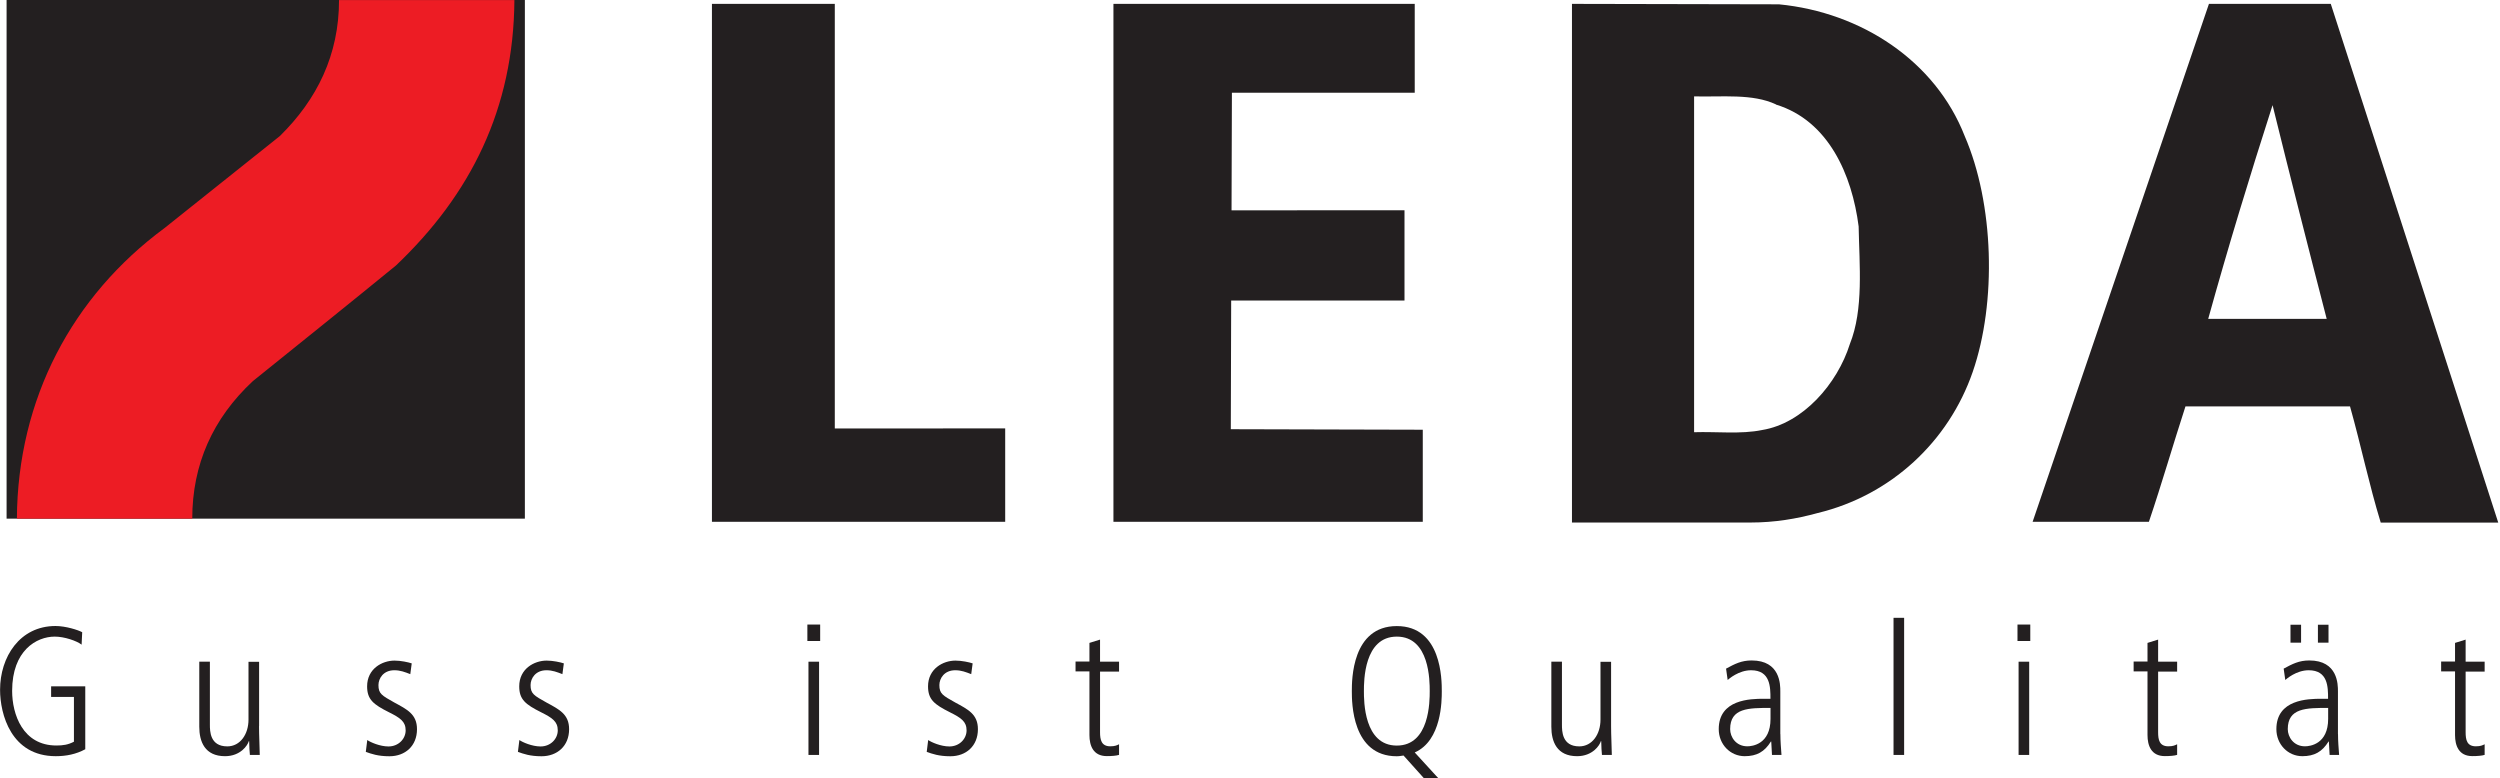
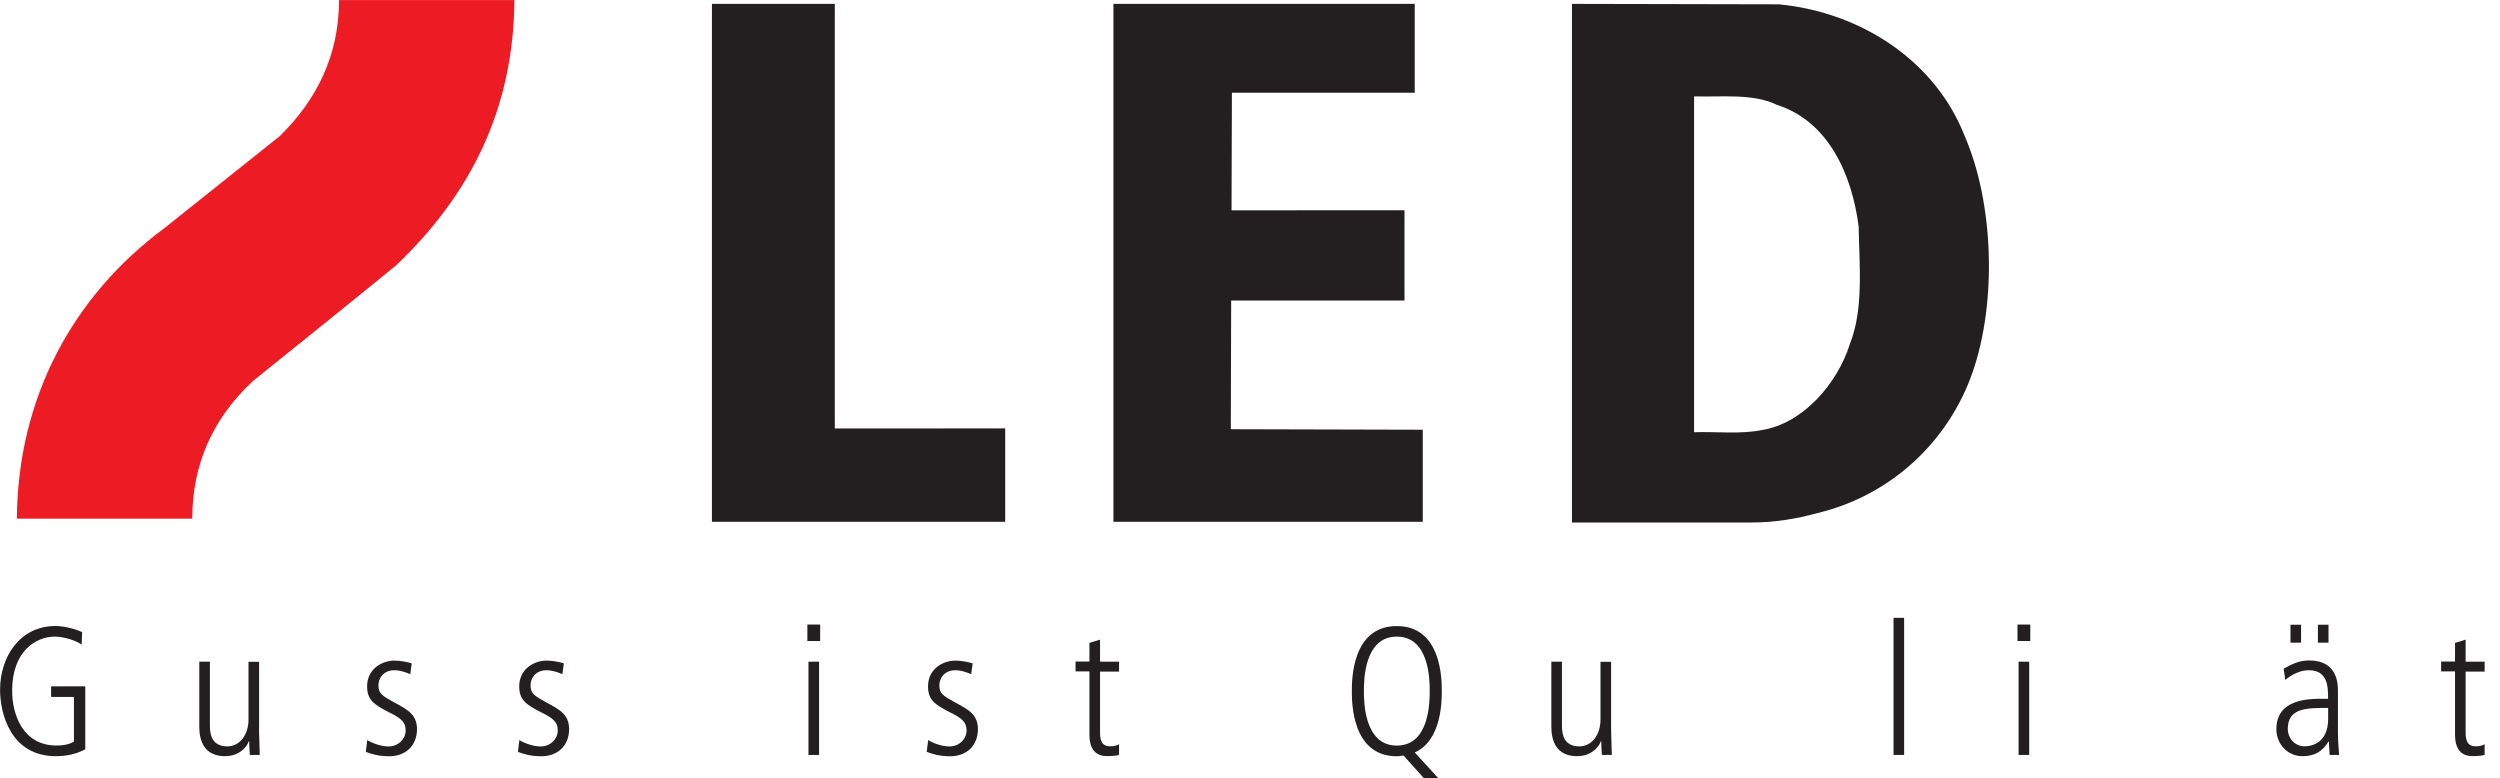
<svg xmlns="http://www.w3.org/2000/svg" width="1182" height="368" viewBox="0 0 1182 368" fill="none">
  <g clip-path="url(#clip0_632_511)">
    <path d="M394.692 202.585L475.256 202.551V246.705H336.604V1.833H394.692V202.585Z" fill="#231F20" />
    <path d="M668.887 43.843H582.445L582.272 99.443L664.046 99.408V142.076H582.099L581.926 202.931L672.69 203.173V246.705H526.431V1.833H668.887V43.843Z" fill="#231F20" />
-     <path d="M1074.47 49.721C1063.75 83.053 1053.38 117.042 1044.04 150.755H1100.06C1091.41 117.388 1082.77 83.365 1074.47 49.721ZM1101.99 1.833L1181.17 247.085H1125.61C1120.08 229.002 1116.27 210.572 1111.09 192.143H1033.29C1027.41 210.227 1022.22 228.31 1016 246.705H961.023L1044.39 1.833H1102.03H1101.99Z" fill="#231F20" />
    <path d="M839.694 49.376C828.629 44.155 814.107 45.918 800.968 45.572V204.349C811.687 204.003 823.097 205.386 833.124 203.311C852.487 200.165 868.738 181.39 874.616 162.649C881.186 146.294 879.111 125.444 878.765 107.05C875.653 82.742 864.589 57.086 839.694 49.445V49.376ZM841.077 2.04C880.148 5.844 915.071 28.906 928.902 64.313C942.732 96.227 944.115 142.802 932.705 175.823C921.295 208.844 893.979 234.223 859.402 242.556C849.375 245.322 839.002 247.051 827.592 247.051H743.225V1.833L841.077 2.04Z" fill="#231F20" />
-     <path d="M248.158 0H3.113V245.218H248.158V0Z" fill="#231F20" />
    <path d="M243.211 0C242.865 51.485 222.499 91.939 187.266 125.479C164.825 143.839 142.35 161.819 119.564 180.179C100.582 197.848 90.9 219.631 90.9 245.218H7.985C8.331 188.478 34.229 140.001 77.761 107.845L132.323 64.313C149.923 47.024 160.296 25.933 160.296 0.035H243.211V0Z" fill="#ED1C24" />
    <path d="M24.133 324.502H40.315V354.238C35.993 356.59 31.325 357.523 26.381 357.523C5.22 357.523 0.033 337.642 0.033 326.128C0.033 310.672 9.3 295.977 26.242 295.977C31.083 295.977 37.03 297.878 38.863 298.916L38.586 304.794C36.27 302.996 30.461 300.99 25.897 300.99C17.252 300.99 5.738 307.56 5.738 326.646C5.738 337.711 10.752 352.475 26.657 352.475C29.769 352.475 32.19 352.129 34.956 350.677V329.516H24.168V324.502H24.133Z" fill="#231F20" />
    <path d="M122.47 343.278C122.47 347.876 122.746 352.337 122.816 356.935H118.148C117.975 354.93 117.871 353.651 117.802 350.435H117.629C117.11 352.337 113.757 357.523 106.392 357.523C96.814 357.523 94.221 350.608 94.221 343.623V312.85H99.234V342.586C99.234 345.629 99.234 352.89 107.464 352.89C113.584 352.89 117.491 347.116 117.491 340.269V312.885H122.504V343.312L122.47 343.278Z" fill="#231F20" />
    <path d="M193.973 318.728C191.449 317.76 189.305 316.895 186.435 316.895C181.249 316.895 178.932 320.768 178.932 323.915C178.932 327.96 180.488 328.824 186.435 332.144C192.486 335.429 197.154 337.676 197.154 344.764C197.154 352.717 191.552 357.558 184.118 357.558C178.655 357.558 175.543 356.417 172.95 355.483L173.642 349.882C175.094 350.919 179.623 352.924 183.669 352.924C188.441 352.924 191.795 349.294 191.795 345.318C191.795 341.099 189.132 339.37 183.946 336.777C176.512 333.043 173.573 330.726 173.573 324.502C173.573 316.204 180.661 312.331 186.539 312.331C189.478 312.331 193.039 313.092 194.664 313.645L193.973 318.832V318.728Z" fill="#231F20" />
    <path d="M265.892 318.728C263.368 317.76 261.224 316.895 258.354 316.895C253.168 316.895 250.851 320.768 250.851 323.915C250.851 327.96 252.407 328.824 258.354 332.144C264.405 335.429 269.073 337.676 269.073 344.764C269.073 352.717 263.437 357.558 256.037 357.558C250.574 357.558 247.462 356.417 244.869 355.483L245.561 349.882C247.013 350.919 251.542 352.924 255.588 352.924C260.36 352.924 263.713 349.294 263.713 345.318C263.713 341.099 261.051 339.37 255.865 336.777C248.431 333.043 245.492 330.726 245.492 324.502C245.492 316.204 252.58 312.331 258.458 312.331C261.397 312.331 264.958 313.092 266.583 313.645L265.892 318.832V318.728Z" fill="#231F20" />
    <path d="M381.725 295.285H387.776V303.065H381.725V295.285ZM382.243 312.85H387.257V356.935H382.243V312.85Z" fill="#231F20" />
    <path d="M459.177 318.728C456.653 317.76 454.509 316.895 451.639 316.895C446.453 316.895 444.136 320.768 444.136 323.915C444.136 327.96 445.692 328.824 451.639 332.144C457.69 335.429 462.358 337.676 462.358 344.764C462.358 352.717 456.757 357.558 449.323 357.558C443.859 357.558 440.748 356.417 438.154 355.483L438.846 349.882C440.298 350.919 444.828 352.924 448.873 352.924C453.645 352.924 456.999 349.294 456.999 345.318C456.999 341.099 454.336 339.37 449.15 336.777C441.716 333.043 438.777 330.726 438.777 324.502C438.777 316.204 445.865 312.331 451.743 312.331C454.682 312.331 458.243 313.092 459.868 313.645L459.177 318.832V318.728Z" fill="#231F20" />
    <path d="M520.1 302.477V312.85H529.09V317.518H520.1V346.217C520.1 349.743 520.722 352.855 524.941 352.855C527.257 352.855 528.122 352.337 529.09 351.887V356.901C527.88 357.316 525.632 357.489 523.315 357.489C516.815 357.489 515.086 352.475 515.086 347.53V317.449H508.517V312.781H515.086V303.964L520.1 302.408V302.477Z" fill="#231F20" />
    <path d="M673.276 368L663.594 357.212C663.006 357.212 661.969 357.558 660.413 357.558C639.148 357.558 639.148 332.04 639.148 326.785C639.148 321.529 639.148 296.011 660.413 296.011C681.678 296.011 681.678 321.529 681.678 326.785C681.678 331.176 681.678 350.124 668.884 355.76L680.122 368.035H673.31L673.276 368ZM660.413 352.51C675.973 352.51 675.973 331.522 675.973 326.75C675.973 321.978 675.973 300.99 660.413 300.99C644.854 300.99 644.854 322.013 644.854 326.75C644.854 331.487 644.854 352.51 660.413 352.51Z" fill="#231F20" />
    <path d="M761.724 343.278C761.724 347.876 762 352.337 762.07 356.935H757.402C757.229 354.93 757.125 353.651 757.056 350.435H756.883C756.364 352.337 753.01 357.523 745.646 357.523C736.068 357.523 733.475 350.608 733.475 343.623V312.85H738.488V342.586C738.488 345.629 738.488 352.89 746.683 352.89C752.803 352.89 756.71 347.116 756.71 340.269V312.885H761.724V343.312V343.278Z" fill="#231F20" />
-     <path d="M841.768 347.081C841.768 350.366 842.045 353.651 842.287 356.935H837.792L837.446 350.608H837.273C834.265 355.449 830.6 357.523 824.895 357.523C818.049 357.523 812.62 351.922 812.62 344.73C812.62 330.657 827.557 330.381 833.885 330.381H837.066C837.066 324.848 837.066 316.896 827.903 316.896C822.025 316.896 817.357 321.045 816.838 321.494L816.078 316.135C820.227 313.887 823.339 312.262 828.18 312.262C841.734 312.262 841.734 323.673 841.734 326.854V347.081H841.768ZM837.1 334.703C826.727 334.703 818.014 334.703 818.014 344.73C818.014 348.464 820.78 352.855 826.14 352.855C828.456 352.855 837.1 351.887 837.1 339.889V334.703Z" fill="#231F20" />
    <path d="M895.26 292.104H900.273V356.935H895.26V292.104Z" fill="#231F20" />
    <path d="M953.868 295.285H959.919V303.065H953.868V295.285ZM954.387 312.85H959.4V356.935H954.387V312.85Z" fill="#231F20" />
-     <path d="M1020.36 302.477V312.85H1029.35V317.518H1020.36V346.217C1020.36 349.743 1020.95 352.855 1025.2 352.855C1027.52 352.855 1028.38 352.337 1029.35 351.887V356.901C1028.14 357.316 1025.89 357.489 1023.54 357.489C1017.07 357.489 1015.34 352.475 1015.34 347.53V317.449H1008.78V312.781H1015.34V303.964L1020.36 302.408V302.477Z" fill="#231F20" />
    <path d="M1105.41 347.081C1105.41 350.366 1105.69 353.651 1105.93 356.935H1101.44L1101.09 350.608H1100.92C1097.91 355.449 1094.25 357.523 1088.54 357.523C1081.7 357.523 1076.27 351.922 1076.27 344.73C1076.27 330.657 1091.2 330.381 1097.53 330.381H1100.71C1100.71 324.848 1100.71 316.896 1091.55 316.896C1085.67 316.896 1081 321.045 1080.48 321.494L1079.72 316.135C1083.87 313.887 1086.99 312.262 1091.83 312.262C1105.38 312.262 1105.38 323.673 1105.38 326.854V347.081H1105.41ZM1100.75 334.703C1090.37 334.703 1081.66 334.703 1081.66 344.73C1081.66 348.464 1084.43 352.855 1089.79 352.855C1092.1 352.855 1100.75 351.887 1100.75 339.889V334.703ZM1082.94 295.389H1087.95V303.86H1082.94V295.389ZM1095.91 295.389H1100.92V303.86H1095.91V295.389Z" fill="#231F20" />
    <path d="M1165.75 302.477V312.85H1174.74V317.518H1165.75V346.217C1165.75 349.743 1166.34 352.855 1170.59 352.855C1172.91 352.855 1173.77 352.337 1174.74 351.887V356.901C1173.53 357.316 1171.28 357.489 1168.93 357.489C1162.47 357.489 1160.74 352.475 1160.74 347.53V317.449H1154.17V312.781H1160.74V303.964L1165.75 302.408V302.477Z" fill="#231F20" />
  </g>
  <defs>
    <clipPath id="clip0_632_511">
      <rect width="1181.18" height="368" fill="white" />
    </clipPath>
  </defs>
</svg>